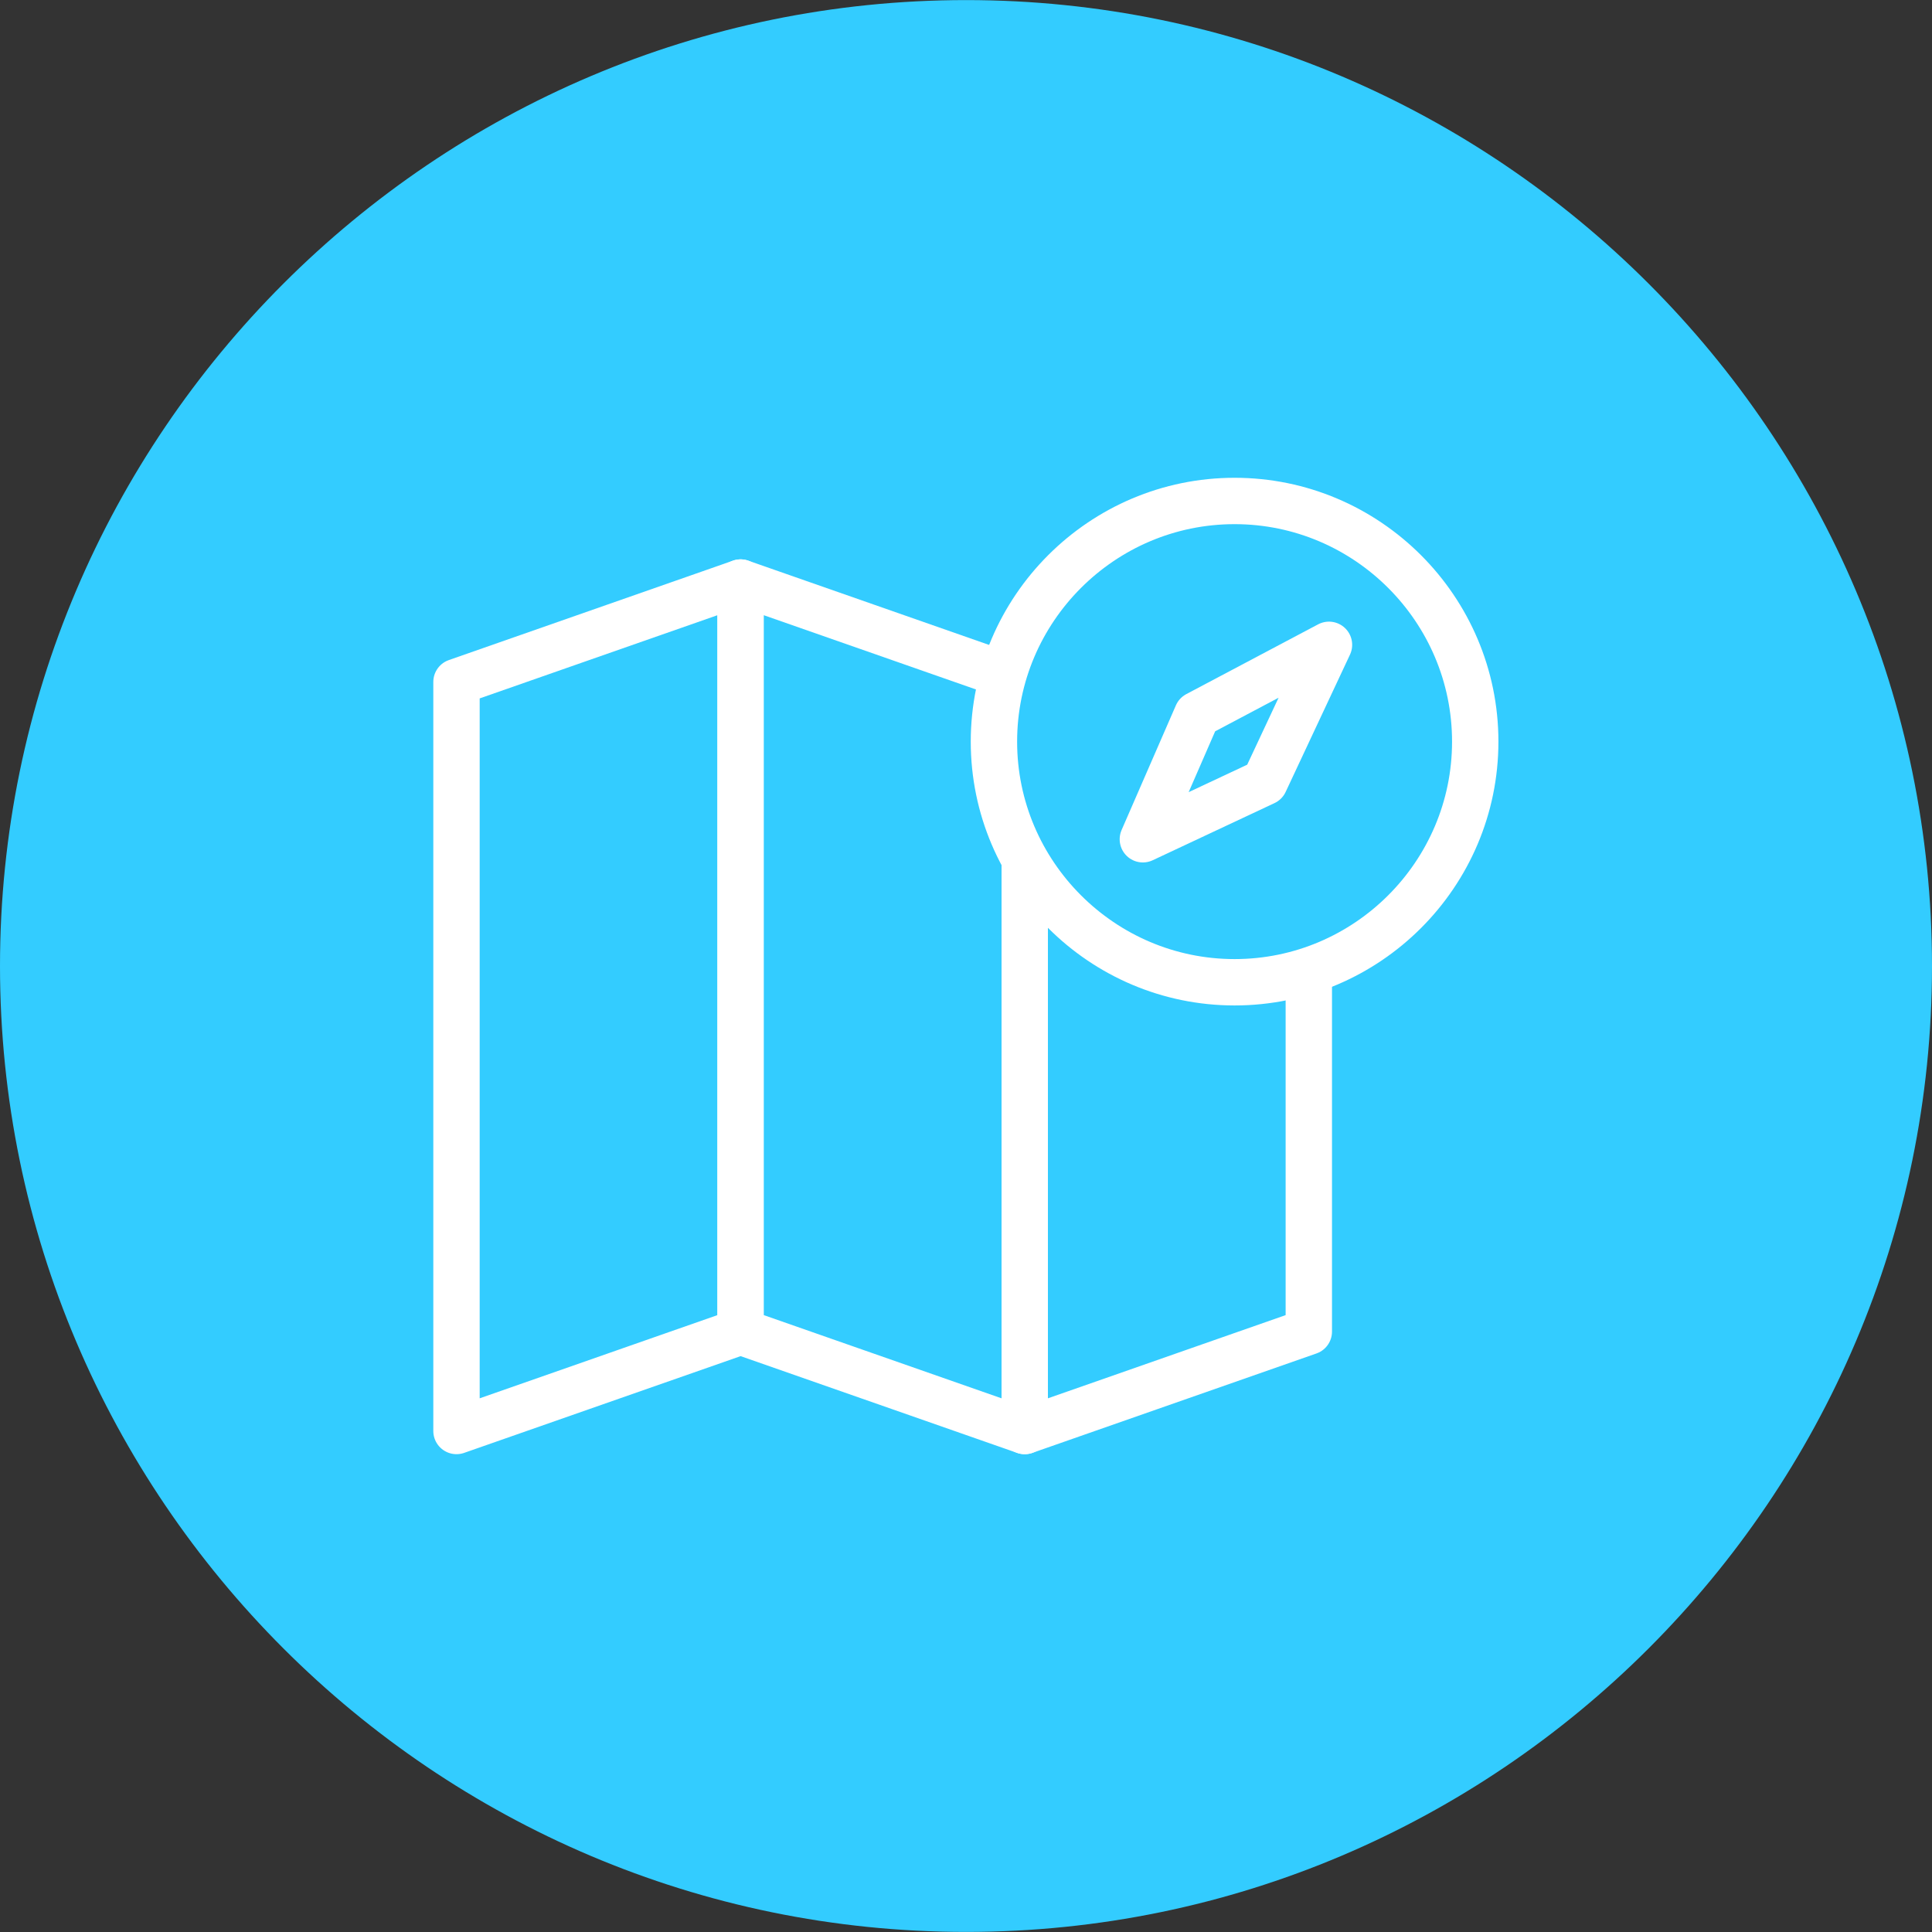
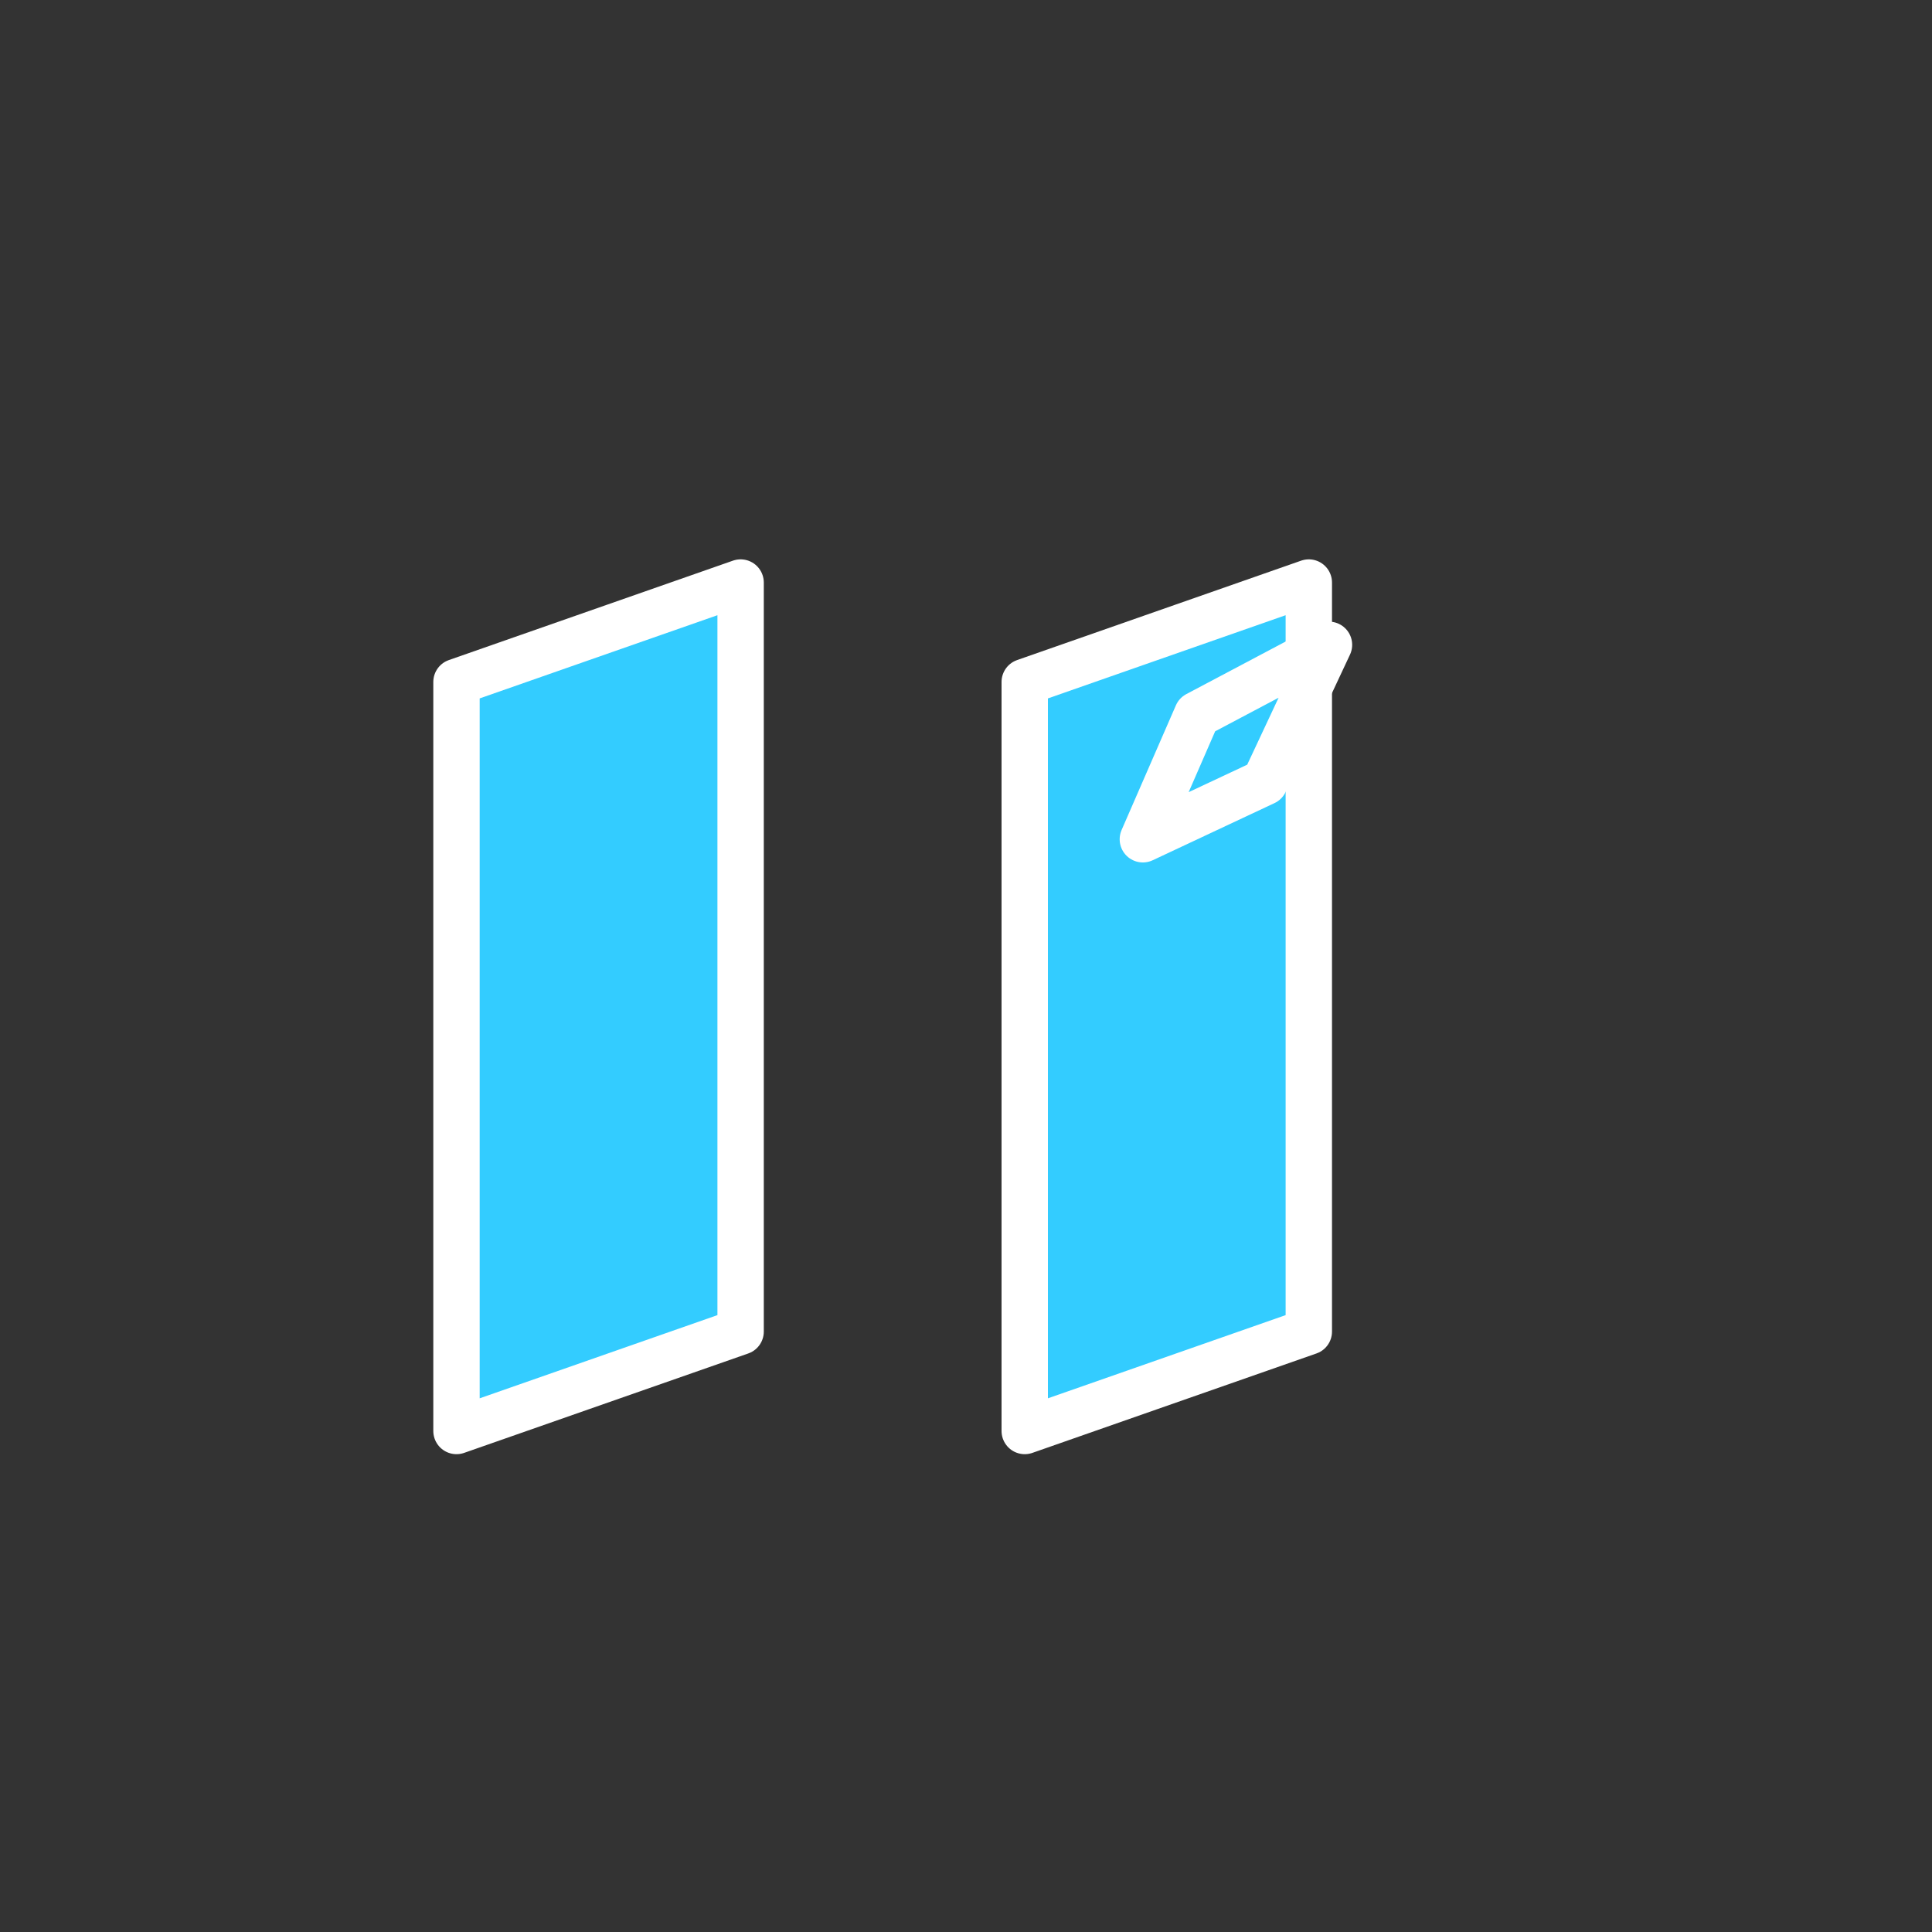
<svg xmlns="http://www.w3.org/2000/svg" version="1.1" id="Layer_1" x="0px" y="0px" width="50px" height="50px" viewBox="0 0 50 50" enable-background="new 0 0 50 50" xml:space="preserve">
  <rect x="0" y="0" width="50" height="50" fill="#333333" stroke="none" />
  <g>
-     <path fill-rule="evenodd" clip-rule="evenodd" fill="#33ccff" d="M25.003,49.998C38.77,49.998,50,38.771,50,25.002   c0-13.77-11.23-25-24.997-25C11.23,0.002,0,11.232,0,25.002C0,38.771,11.23,49.998,25.003,49.998z" />
    <g>
      <polygon fill-rule="evenodd" clip-rule="evenodd" fill="#33ccff" stroke="#FFFFFF" stroke-width="1.2" stroke-linecap="round" stroke-linejoin="round" stroke-miterlimit="22.926" points="    11.814,17.649 19.167,15.076 19.167,34.461 11.814,37.034   " />
-       <polygon fill-rule="evenodd" clip-rule="evenodd" fill="#33ccff" stroke="#FFFFFF" stroke-width="1.2" stroke-linecap="round" stroke-linejoin="round" stroke-miterlimit="22.926" points="    26.52,17.649 19.167,15.076 19.167,34.461 26.52,37.034   " />
      <polygon fill-rule="evenodd" clip-rule="evenodd" fill="#33ccff" stroke="#FFFFFF" stroke-width="1.2" stroke-linecap="round" stroke-linejoin="round" stroke-miterlimit="22.926" points="    26.52,17.649 33.872,15.076 33.872,34.461 26.52,37.034   " />
-       <path fill-rule="evenodd" clip-rule="evenodd" fill="#33ccff" stroke="#FFFFFF" stroke-width="1.2" stroke-linecap="round" stroke-linejoin="round" stroke-miterlimit="22.926" d="    M31.951,25.421c3.431,0,6.228-2.797,6.228-6.228s-2.797-6.228-6.228-6.228s-6.228,2.797-6.228,6.228S28.521,25.421,31.951,25.421z    " />
      <polygon fill-rule="evenodd" clip-rule="evenodd" fill="#33ccff" stroke="#FFFFFF" stroke-width="1.2" stroke-linecap="round" stroke-linejoin="round" stroke-miterlimit="22.926" points="    34.394,16.688 30.982,18.494 29.577,21.72 32.729,20.241   " />
    </g>
  </g>
</svg>